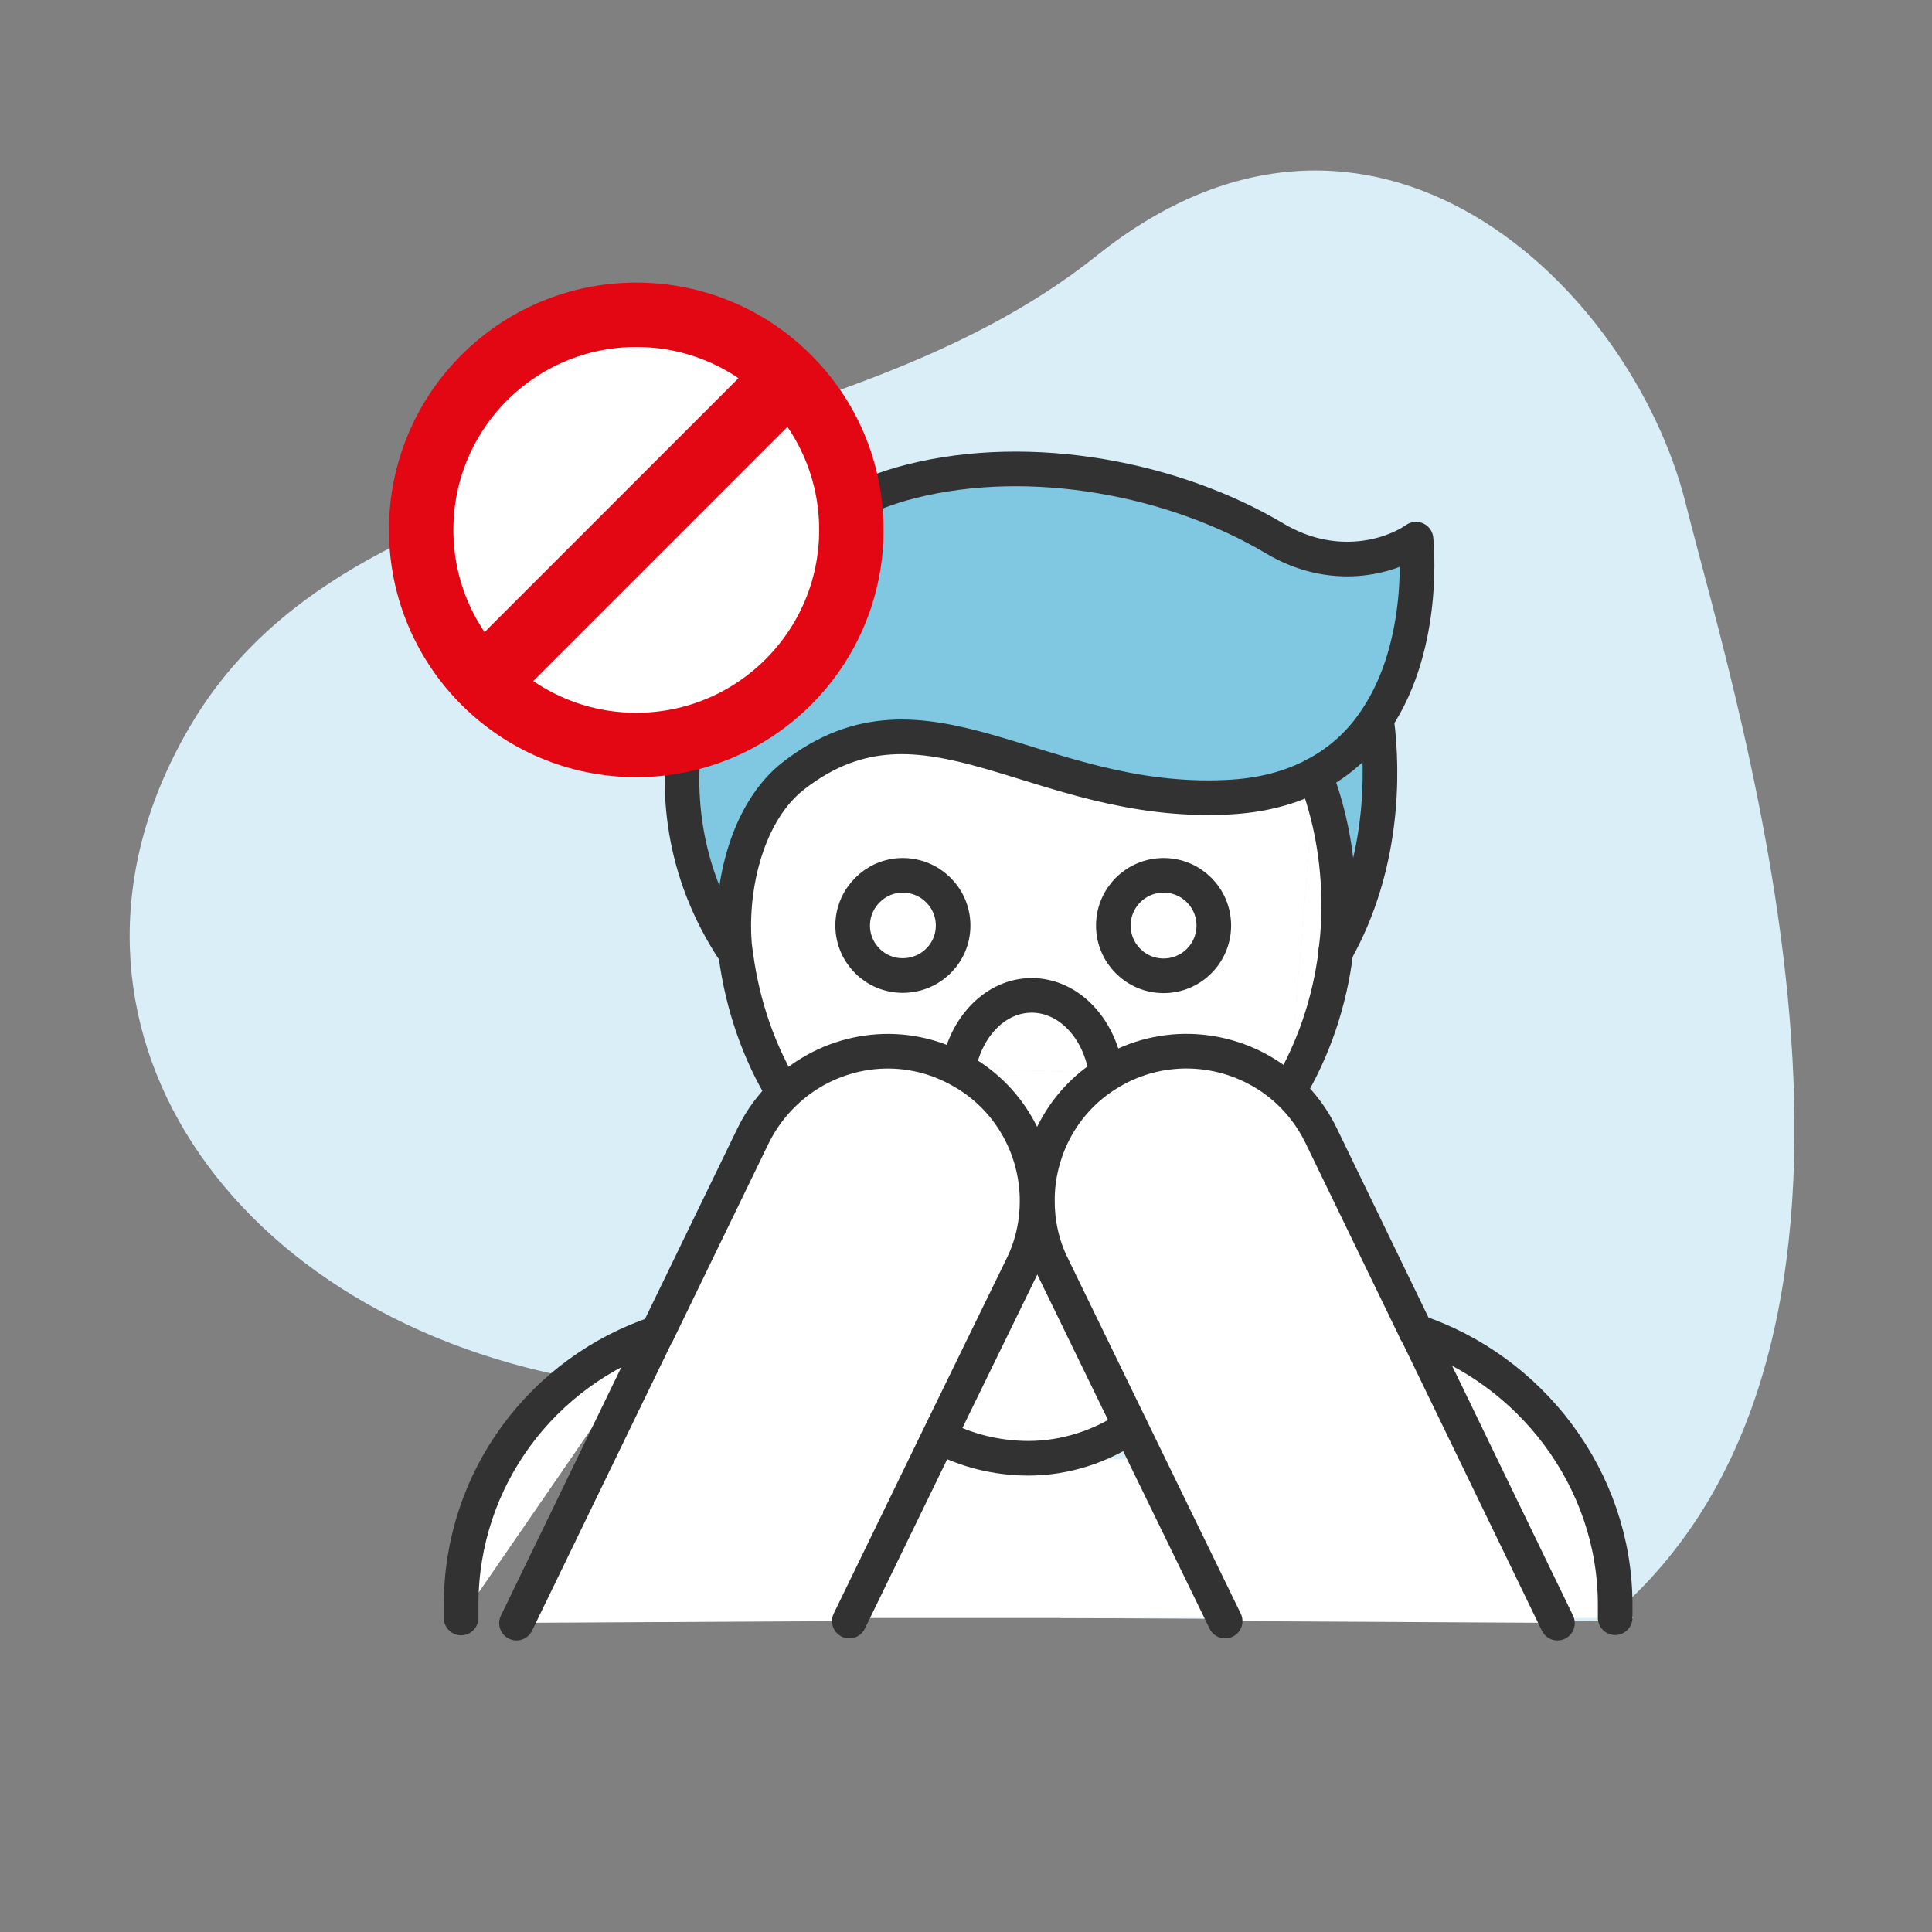
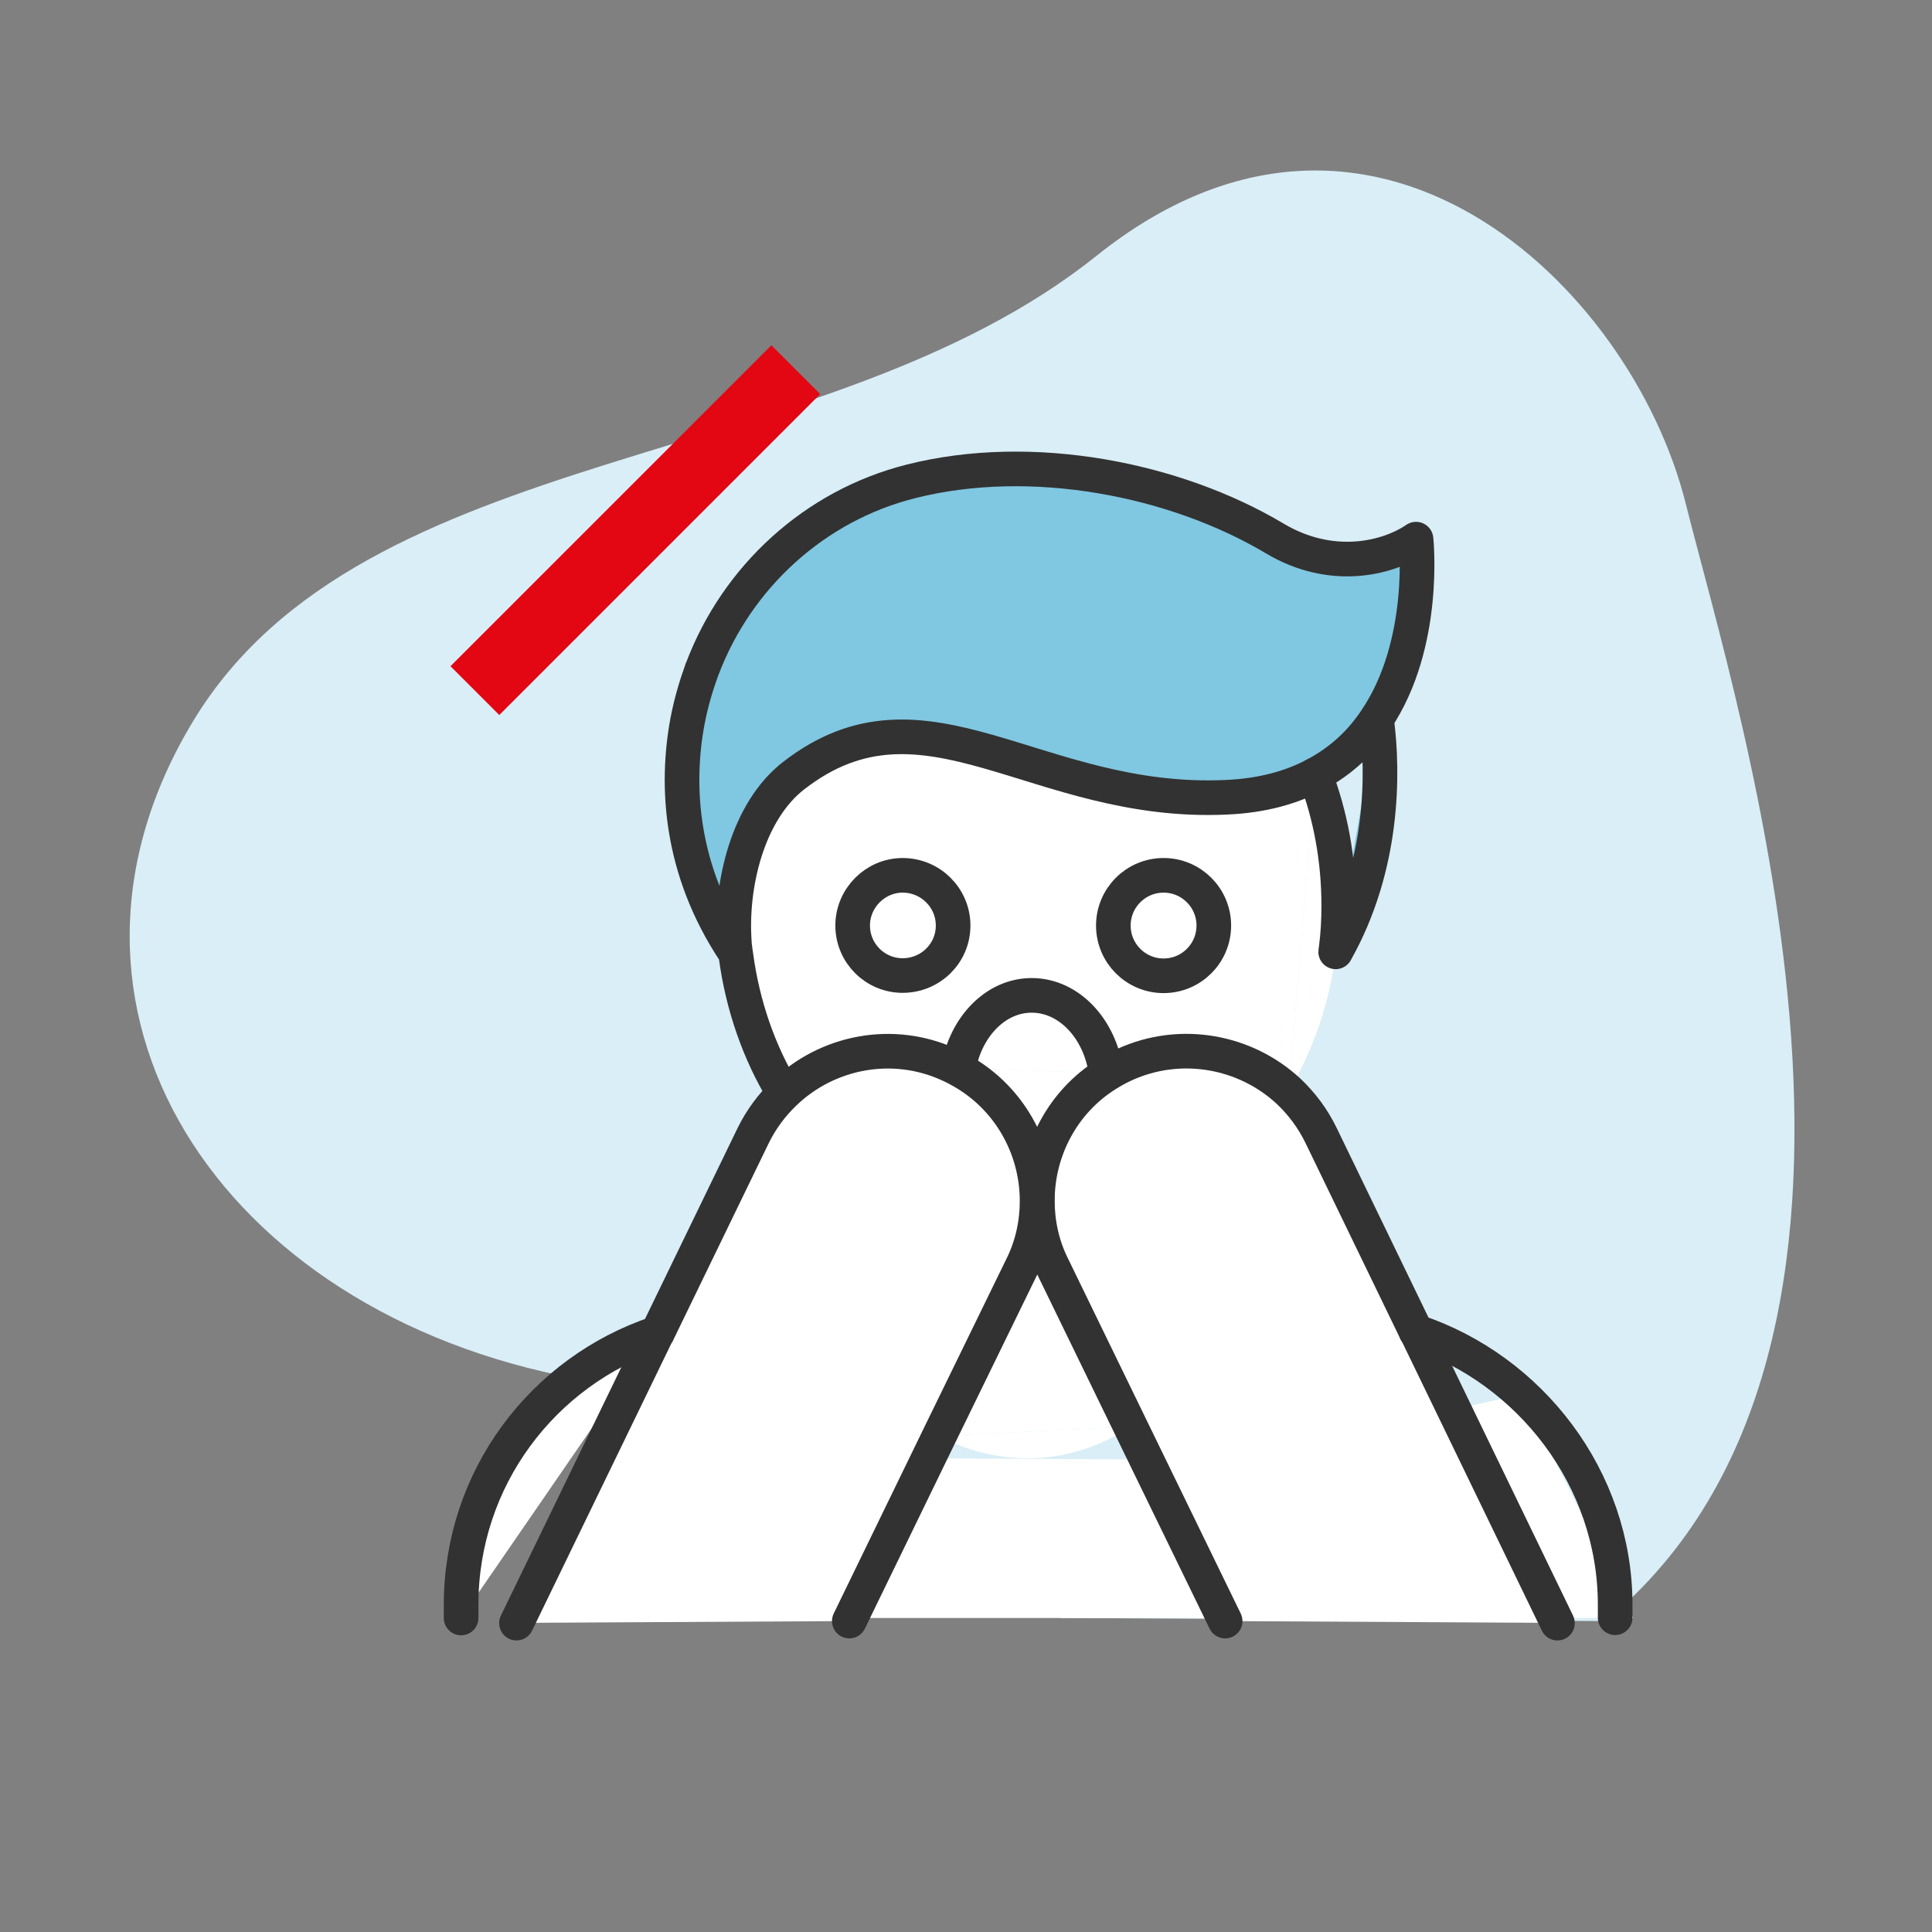
<svg xmlns="http://www.w3.org/2000/svg" version="1.1" x="0px" y="0px" viewBox="0 0 75 75" style="enable-background:new 0 0 75 75;" xml:space="preserve">
  <rect x="0" y="0" width="75" height="75" fill="#808080" stroke="none" />
  <style type="text/css">
	.st0{fill:#D9EEF6;}
	.st1{fill:#FFFFFF;stroke:#323232;stroke-width:1.5;stroke-miterlimit:10;}
	.st2{fill:#FFFFFF;stroke:#323232;stroke-width:1.5;stroke-linecap:round;stroke-linejoin:round;}
	.st3{fill:none;stroke:#323232;stroke-width:1.5;stroke-linecap:round;stroke-linejoin:round;}
	.st4{fill:#FFFFFF;}
	.st5{fill:#80C7E1;}
	.st6{fill:#80C7E1;stroke:#323232;stroke-width:1.5;stroke-linecap:round;stroke-linejoin:round;stroke-miterlimit:10;}
	.st7{fill:none;stroke:#323232;stroke-width:1.5;stroke-linecap:round;stroke-linejoin:round;stroke-miterlimit:10;}
	.st8{fill:#323232;stroke:#323232;stroke-width:1.5;stroke-linecap:round;stroke-linejoin:round;}
	.st9{fill:#FFFFFF;stroke:#323232;stroke-width:1.5;stroke-linecap:round;stroke-miterlimit:10;}
	.st10{fill:#80C7E1;stroke:#323232;stroke-width:1.5;stroke-linecap:round;stroke-linejoin:round;}
	.st11{fill:none;stroke:#323232;stroke-width:1.5;stroke-linecap:round;stroke-miterlimit:10;}
	.st12{fill:#FFFFFF;stroke:#323232;stroke-width:1.5;stroke-linecap:round;stroke-linejoin:round;stroke-miterlimit:10;}
	.st13{fill:none;}
	.st14{fill:#FFFFFF;stroke:#333333;stroke-width:1.5;stroke-linecap:round;stroke-linejoin:round;stroke-miterlimit:10;}
	.st15{fill:#80A7C3;}
	.st16{fill:none;stroke:#000000;stroke-width:1.367;stroke-linecap:round;stroke-linejoin:round;stroke-miterlimit:10;}
	.st17{fill:#FFFFFF;stroke:#1D1D1B;stroke-width:1.5;stroke-miterlimit:10;}
	.st18{fill:#1D1D1B;}
	.st19{fill:none;stroke:#1D1D1B;stroke-width:1.5;stroke-linecap:round;stroke-linejoin:round;stroke-miterlimit:10;}
	.st20{fill:#323232;}
	.st21{fill:#323232;stroke:#323232;stroke-width:0.5;stroke-linecap:round;stroke-linejoin:round;stroke-miterlimit:10;}
	.st22{fill:none;stroke:#1D1D1B;stroke-width:1.5;stroke-linecap:round;stroke-miterlimit:10;}
	.st23{fill:#FFFFFF;stroke:#323232;stroke-miterlimit:10;}
	.st24{fill:#80C7E1;stroke:#323232;stroke-width:1.5;stroke-miterlimit:10;}
	.st25{fill:none;stroke:#323232;stroke-width:1.5;stroke-miterlimit:10;}
	.st26{fill:#80C7E1;stroke:#323232;stroke-width:1.406;stroke-miterlimit:10;}
	.st27{fill:#FFFFFF;stroke:#323232;stroke-width:1.406;stroke-miterlimit:10;}
	.st28{fill:#80C7E1;stroke:#333333;stroke-width:1.412;stroke-linecap:round;stroke-linejoin:round;stroke-miterlimit:10;}
	.st29{fill:#80C7E1;stroke:#1D1D1B;stroke-width:1.5;stroke-linecap:round;stroke-linejoin:round;stroke-miterlimit:10;}
	.st30{fill:#FFFFFF;stroke:#1D1D1B;stroke-width:1.5;stroke-linecap:round;stroke-linejoin:round;stroke-miterlimit:10;}
	.st31{fill:#323232;stroke:#323232;stroke-width:0.5;}
	.st32{fill-rule:evenodd;clip-rule:evenodd;fill:#323232;}
	.st33{fill:#80A7C3;stroke:#323232;stroke-miterlimit:10;}
	.st34{fill:none;stroke:#323232;stroke-width:1.386;stroke-linecap:round;stroke-linejoin:round;stroke-miterlimit:10;}
	.st35{fill:none;stroke:#323232;stroke-width:1.327;stroke-linecap:round;stroke-linejoin:round;stroke-miterlimit:10;}
	.st36{fill:#FFFFFF;stroke:#E30613;stroke-width:2.603;stroke-miterlimit:10;}
	.st37{fill:#E30613;stroke:#E30613;stroke-width:1.5;stroke-miterlimit:10;}
	.st38{fill:#FFFFFF;stroke:#000000;stroke-width:1.5;stroke-linecap:round;stroke-linejoin:round;stroke-miterlimit:10;}
	.st39{fill:#80C7E1;stroke:#000000;stroke-width:1.5;stroke-linecap:round;stroke-linejoin:round;stroke-miterlimit:10;}
	.st40{fill:none;stroke:#313131;stroke-width:1.5;stroke-linecap:round;stroke-linejoin:round;stroke-miterlimit:10;}
	.st41{fill:none;stroke:#323232;stroke-width:1.5;stroke-linecap:round;stroke-linejoin:round;stroke-dasharray:3.138,3.138;}
	.st42{fill:#FFFFFF;stroke:#333333;stroke-width:1.412;stroke-linecap:round;stroke-linejoin:round;stroke-miterlimit:10;}
	.st43{fill:#FFFFFF;stroke:#323232;stroke-linecap:round;stroke-linejoin:round;stroke-miterlimit:10;}
	.st44{fill:#323232;stroke:#323232;stroke-width:0.5;stroke-miterlimit:10;}
	.st45{fill:none;stroke:#323232;stroke-width:1.344;stroke-linecap:round;stroke-linejoin:round;stroke-miterlimit:10;}
	.st46{fill:#FFFFFF;stroke:#E30613;stroke-width:2.5;stroke-miterlimit:10;}
	.st47{fill:#E30613;stroke:#E30613;stroke-miterlimit:10;}
	.st48{fill:#FAD643;}
	.st49{fill:#FAD643;stroke:#000000;stroke-width:1.5;stroke-linecap:round;stroke-linejoin:round;stroke-miterlimit:10;}
</style>
  <g id="Shape">
    <path class="st0" d="M41.17,62.81c-1.82-1.52-3.42-3.05-4.95-3.97c0,0-2.34-3.2-13.83-5.32C8.44,50.94,0.79,39.08,7.5,27.99   C14.15,17,31.95,18.43,42.58,9.92c10.63-8.5,20.73,1.12,22.86,9.63c2.05,8.18,9.9,32.62-3.11,43.38" />
  </g>
  <g id="Icon">
    <g>
      <polygon class="st4" points="33.3,62.81 36.04,56.61 47.59,56.68 59.08,54.13 63.4,62.81   " />
      <g>
        <g id="XMLID_00000000190333289163920940000006098991899556845227_">
          <g>
-             <path class="st4" d="M62.7,62.29v0.51L55,51.73l-0.03-0.04C59.4,53.17,62.7,57.39,62.7,62.29z" />
            <path class="st4" d="M54.97,51.69L55,51.73l5.46,11.27l-12.91-0.07l-3.68-7.56l-3.02-6.21c-0.41-0.82-0.59-1.7-0.59-2.55       c0-1.94,0.98-3.84,2.7-4.91c0.21-0.14,0.45-0.27,0.68-0.37c2.19-1,4.7-0.52,6.37,1.03c0.5,0.47,0.94,1.05,1.26,1.71       L54.97,51.69z" />
            <path class="st5" d="M54.97,20.94c0,0,0.44,4.05-1.55,7c-0.57,0.84-1.34,1.6-2.37,2.15c-0.92,0.48-2.05,0.8-3.45,0.87       c-7.38,0.33-11.69-4.81-16.79-0.84c-1.78,1.39-2.47,4.25-2.3,6.51c0,0.04,0.01,0.07,0.01,0.1c0.01,0.13,0.03,0.26,0.05,0.38       l-0.05-0.15c-2.12-3.18-2.3-6.44-1.83-8.96c0.14-0.73,0.33-1.39,0.55-1.97c0-0.02,0.01-0.03,0.02-0.05       c1.35-3.58,4.37-6.34,8.09-7.28c4.69-1.19,10.25-0.1,14.13,2.21C51.69,22.23,53.87,21.68,54.97,20.94z" />
            <path class="st5" d="M53.44,27.95c0.28,2.11,0.26,5.7-1.58,8.98c0.01-0.04,0.01-0.07,0.01-0.12L53.44,27.95z" />
-             <path class="st5" d="M53.44,27.95l-1.57,8.86c0.06-0.53,0.1-1.08,0.1-1.64c0-1.81-0.32-3.53-0.92-5.09       c1.04-0.55,1.81-1.3,2.37-2.15L53.44,27.95z" />
            <path class="st4" d="M51.97,35.17c0,0.56-0.03,1.1-0.1,1.64l-0.02,0.14c0-0.01,0.01-0.01,0.01-0.02c0,0.01,0,0.01,0,0.02       c-0.24,1.98-0.88,3.82-1.83,5.41l1.02-12.27C51.65,31.64,51.97,33.36,51.97,35.17z" />
            <path class="st4" d="M51.85,36.94l0.02-0.14c0,0.04,0,0.07-0.01,0.12C51.86,36.93,51.85,36.93,51.85,36.94z" />
            <path class="st4" d="M51.05,30.08l-1.02,12.27l-0.01,0.01c-1.67-1.55-4.18-2.03-6.37-1.03c-0.24,0.11-0.47,0.24-0.68,0.37       l-0.03-0.05c-0.22-1.71-1.43-3.01-2.89-3.01c-1.39,0-2.55,1.2-2.84,2.81l-0.02,0.04c-0.11-0.06-0.21-0.11-0.32-0.16       c-2.22-1.03-4.78-0.51-6.43,1.1l-0.01-0.01l-1.85-5.33c-0.02-0.13-0.04-0.26-0.05-0.38c0-0.02-0.01-0.05-0.01-0.1       c-0.17-2.25,0.51-5.12,2.3-6.51c5.1-3.96,9.4,1.18,16.79,0.84C49,30.88,50.13,30.56,51.05,30.08z M47.12,35.93       c0-1.08-0.87-1.95-1.95-1.95s-1.94,0.87-1.94,1.95s0.87,1.94,1.94,1.94S47.12,37.01,47.12,35.93z M37,35.93       c0-1.08-0.88-1.95-1.96-1.95c-1.07,0-1.94,0.87-1.94,1.95s0.88,1.94,1.94,1.94C36.12,37.87,37,37.01,37,35.93z" />
            <circle class="st4" cx="45.17" cy="35.93" r="1.95" />
            <path class="st4" d="M40.85,49.17l3.02,6.21l-7.41,0.37h-0.01l3.21-6.58c0.41-0.82,0.59-1.7,0.59-2.55h0.01       C40.27,47.47,40.45,48.35,40.85,49.17z" />
            <path class="st4" d="M36.47,55.75l7.41-0.37c-1.12,0.76-2.51,1.23-3.96,1.23C38.68,56.61,37.47,56.3,36.47,55.75z" />
            <path class="st4" d="M42.94,41.66l0.03,0.05c-1.72,1.07-2.7,2.96-2.7,4.91h-0.01c0-2.08-1.12-4.09-3.07-5.12l0.02-0.04       L42.94,41.66z" />
            <path class="st4" d="M42.94,41.66l-5.73-0.2c0.29-1.61,1.45-2.81,2.84-2.81C41.51,38.64,42.71,39.95,42.94,41.66z" />
            <path class="st4" d="M40.26,46.62c0,0.85-0.18,1.73-0.59,2.55l-3.21,6.58l-3.49,7.18l-12.92,0.07l5.45-11.24l0.02-0.02       l3.72-7.67c0.31-0.63,0.72-1.18,1.2-1.64c1.66-1.61,4.21-2.13,6.43-1.1c0.11,0.05,0.21,0.1,0.32,0.16       C39.13,42.52,40.26,44.53,40.26,46.62z" />
            <path class="st4" d="M35.04,33.98c1.08,0,1.96,0.87,1.96,1.95s-0.88,1.94-1.96,1.94c-1.07,0-1.94-0.87-1.94-1.94       S33.97,33.98,35.04,33.98z" />
            <path class="st4" d="M28.58,37.09l1.85,5.33C29.47,40.87,28.83,39.04,28.58,37.09z" />
            <polygon class="st4" points="25.52,51.75 25.5,51.77 25.51,51.75      " />
            <path class="st4" d="M25.51,51.75l-0.01,0.02l-7.6,11.04v-0.51C17.9,57.38,21.08,53.22,25.51,51.75z" />
          </g>
          <g>
            <path class="st45" d="M30.42,42.43c-0.95-1.56-1.59-3.39-1.85-5.33c-0.02-0.13-0.04-0.26-0.05-0.38c0-0.02-0.01-0.05-0.01-0.1       c-0.17-2.25,0.51-5.12,2.3-6.51c5.1-3.96,9.4,1.18,16.79,0.84c1.4-0.06,2.53-0.38,3.45-0.87c1.04-0.55,1.81-1.3,2.37-2.15       c1.99-2.95,1.55-7,1.55-7c-1.1,0.75-3.28,1.29-5.49-0.03c-3.88-2.31-9.44-3.4-14.13-2.21c-3.72,0.94-6.74,3.7-8.09,7.28       c-0.01,0.02-0.02,0.03-0.02,0.05c-0.21,0.58-0.41,1.24-0.55,1.97c-0.47,2.51-0.29,5.77,1.83,8.96" />
-             <path class="st45" d="M51.86,36.92c0,0.01,0,0.01,0,0.02c-0.24,1.98-0.88,3.82-1.83,5.41" />
            <path class="st45" d="M51.05,30.08c0.6,1.56,0.92,3.28,0.92,5.09c0,0.56-0.03,1.1-0.1,1.64" />
            <path class="st45" d="M53.44,27.95c0.28,2.11,0.26,5.7-1.58,8.98c0,0.01-0.01,0.01-0.01,0.02" />
            <path class="st45" d="M54.97,51.69c4.42,1.47,7.73,5.7,7.73,10.6v0.51" />
            <path class="st45" d="M17.9,62.81v-0.51c0-4.92,3.18-9.07,7.61-10.55" />
-             <path class="st45" d="M43.88,55.38c-1.12,0.76-2.51,1.23-3.96,1.23c-1.23,0-2.45-0.31-3.44-0.85" />
            <path class="st45" d="M37.21,41.45c0.29-1.61,1.45-2.81,2.84-2.81c1.45,0,2.66,1.3,2.89,3.01" />
            <circle class="st45" cx="45.17" cy="35.93" r="1.95" />
            <path class="st45" d="M37,35.93c0,1.08-0.88,1.94-1.96,1.94c-1.07,0-1.94-0.87-1.94-1.94s0.88-1.95,1.94-1.95       C36.12,33.98,37,34.85,37,35.93z" />
            <path class="st45" d="M20.05,63.01l5.45-11.24l0.01-0.02h0.01l3.72-7.67c0.31-0.63,0.72-1.18,1.2-1.64       c1.66-1.61,4.21-2.13,6.43-1.1c0.11,0.05,0.21,0.1,0.32,0.16c1.95,1.03,3.07,3.04,3.07,5.12c0,0.85-0.18,1.73-0.59,2.55       l-3.21,6.58l-3.49,7.18" />
            <path class="st45" d="M60.46,63.01L55,51.73l-0.03-0.04l-3.69-7.62c-0.32-0.66-0.76-1.24-1.26-1.71       c-1.67-1.55-4.18-2.03-6.37-1.03c-0.24,0.11-0.47,0.24-0.68,0.37c-1.72,1.07-2.7,2.96-2.7,4.91c0,0.85,0.18,1.73,0.59,2.55       l3.02,6.21l3.68,7.56" />
          </g>
        </g>
      </g>
    </g>
    <g>
-       <circle class="st46" cx="24.7" cy="20.57" r="8.35" />
      <rect x="16.36" y="19.74" transform="matrix(0.707 -0.707 0.707 0.707 -7.328 23.472)" class="st47" width="16.62" height="1.68" />
    </g>
  </g>
</svg>